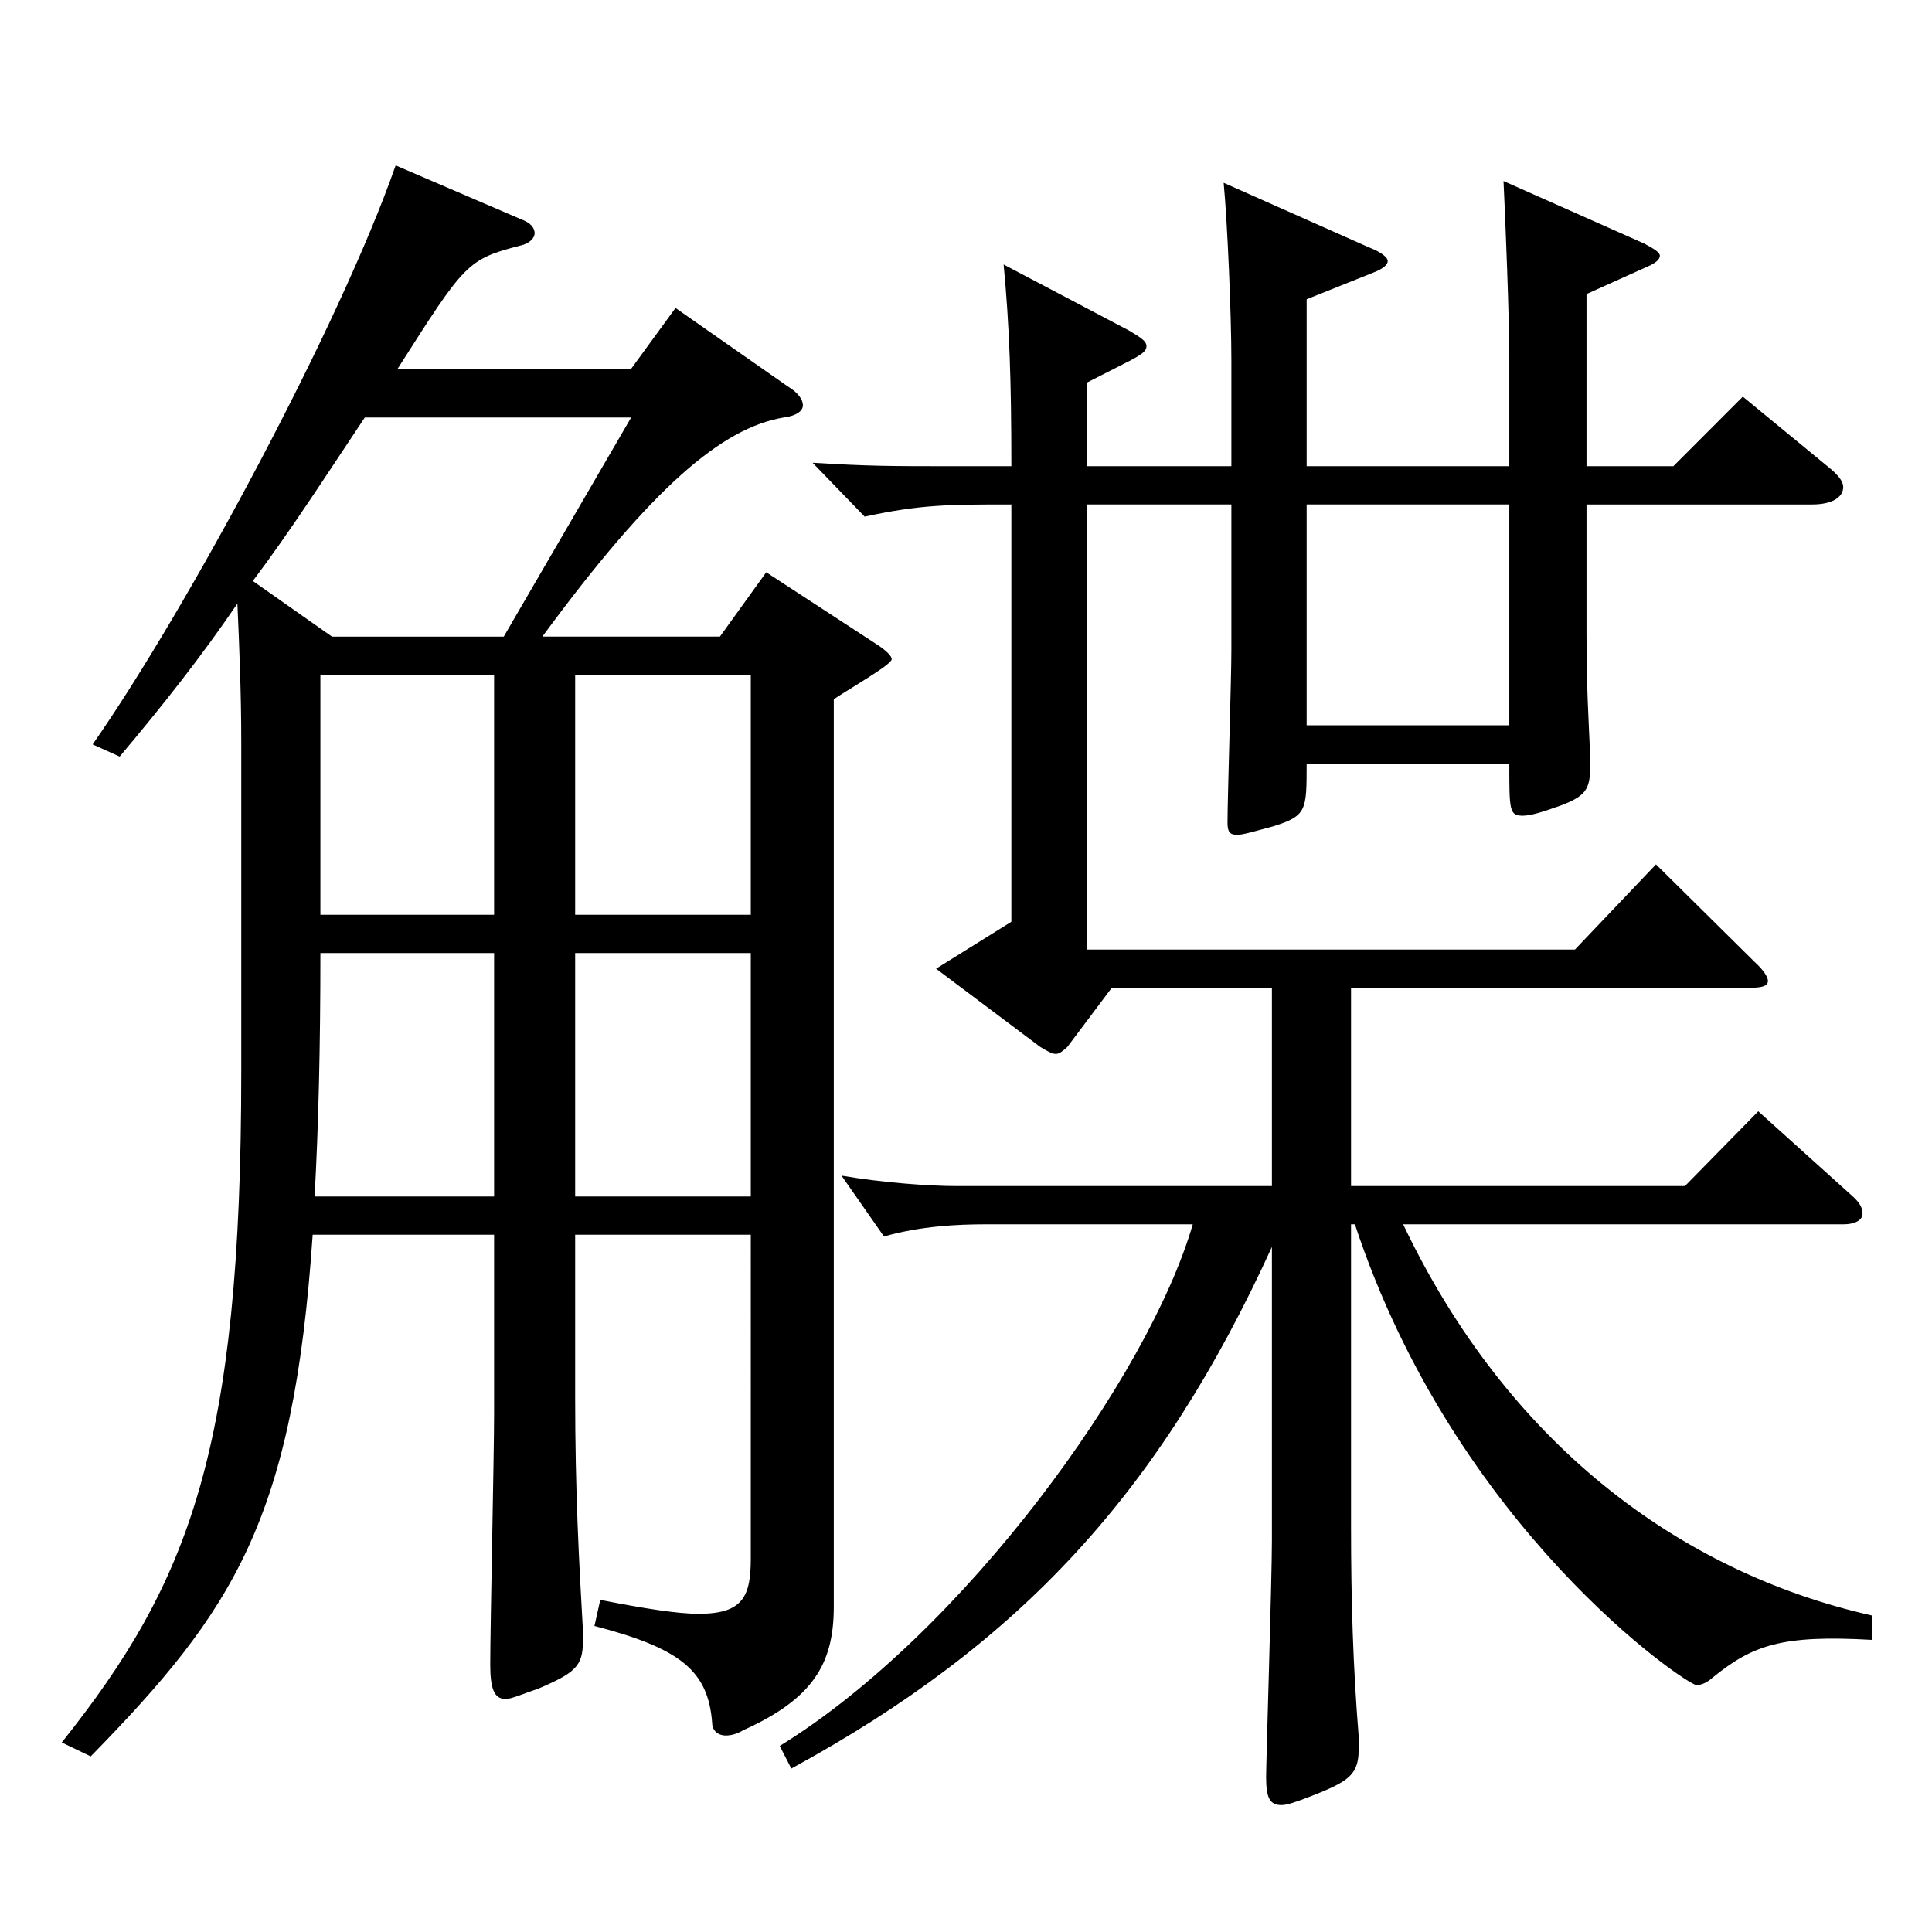
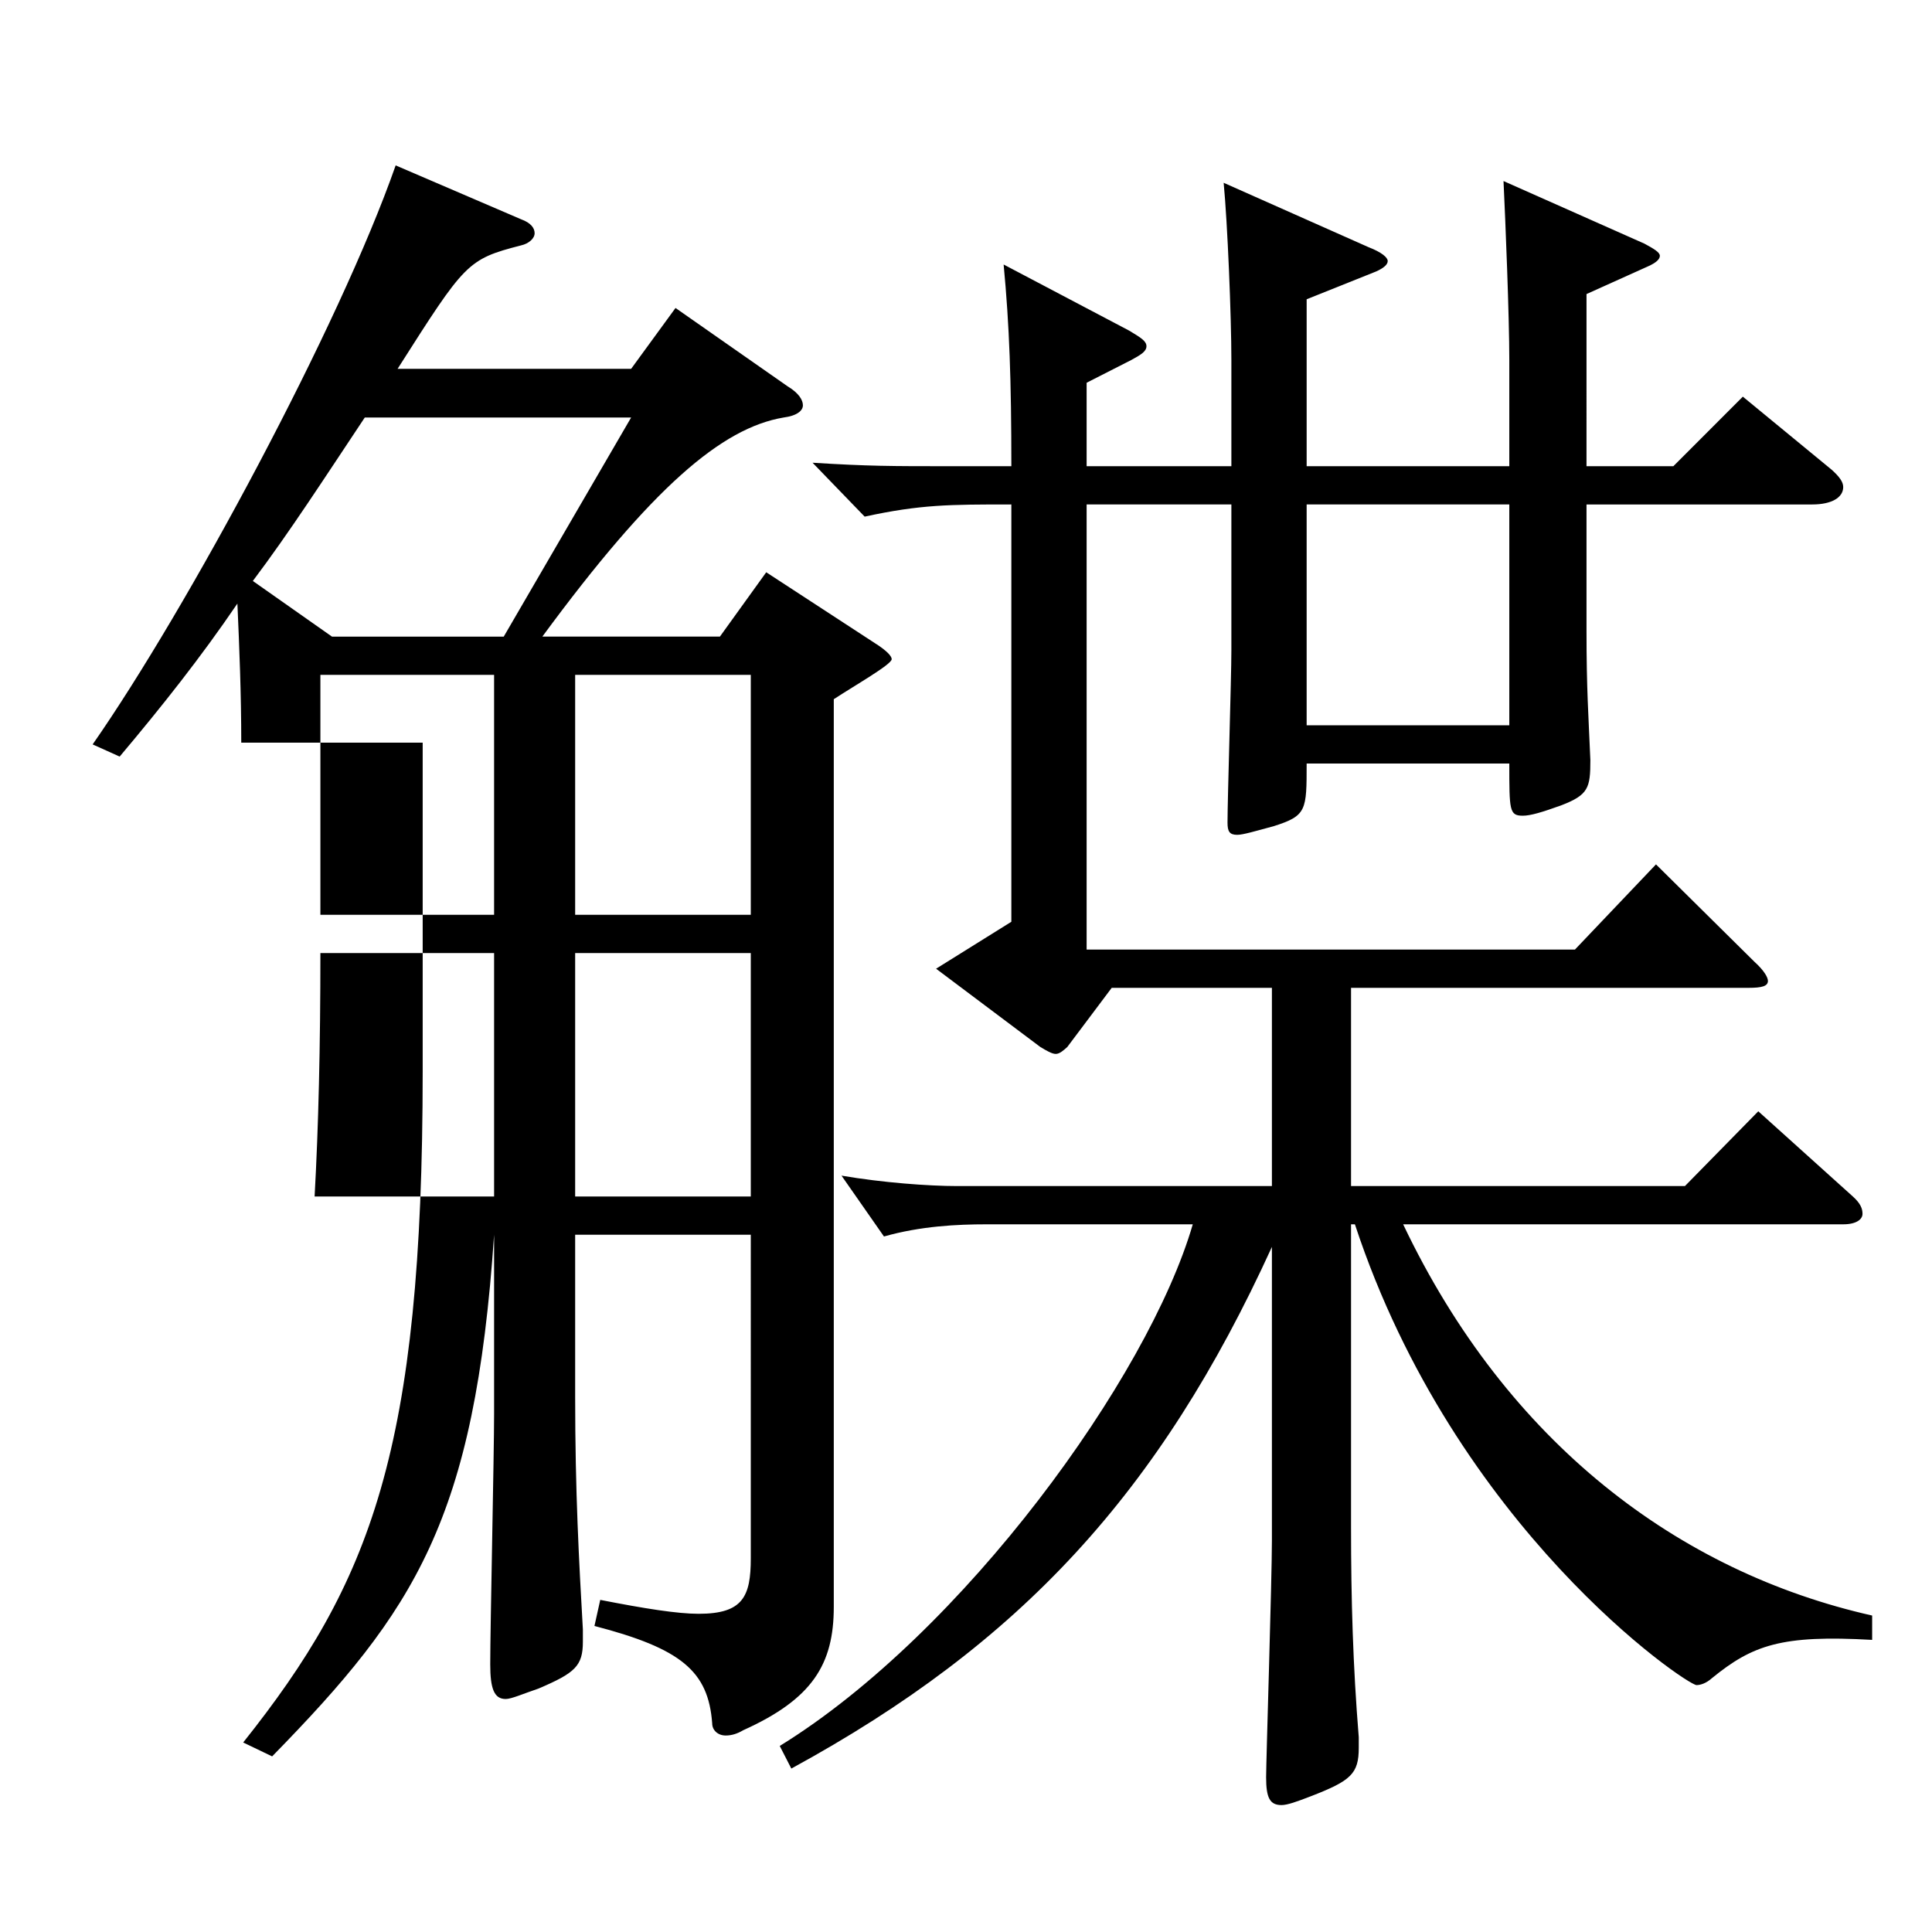
<svg xmlns="http://www.w3.org/2000/svg" version="1.1" id="图层_1" x="0px" y="0px" width="1000px" height="1000px" viewBox="0 0 1000 1000" enable-background="new 0 0 1000 1000" xml:space="preserve">
-   <path d="M124.875,384.407c0-25.2-0.999-49.5-1.998-72c-18.981,27.9-38.961,53.1-60.939,79.2l-13.986-6.301  c48.951-70.199,127.871-216.898,156.842-299.697l64.935,27.899c4.995,1.8,6.993,4.5,6.993,7.2s-2.997,5.399-6.993,6.3  c-27.972,7.2-28.971,9-63.936,63.899h120.878l22.977-31.5l57.942,40.5c5.994,3.6,7.992,7.2,7.992,9.9c0,2.699-2.997,5.399-9.99,6.3  c-31.968,5.399-67.931,35.999-124.874,113.399h91.907l23.976-33.3l57.942,37.8c3.996,2.699,6.993,5.399,6.993,7.199  c0,2.7-18.981,13.5-29.97,20.7v469.797c0,29.7-10.989,47.699-46.953,63.899c-2.997,1.8-5.994,2.7-8.991,2.7  c-3.996,0-6.993-2.7-6.993-6.3c-1.998-27-15.984-38.7-60.939-50.4l2.997-13.499c22.977,4.499,39.96,7.199,50.949,7.199  c22.977,0,26.973-9,26.973-28.8V639.105H297.7v83.699c0,49.5,1.998,85.499,3.996,120.6v6.3c0,12.6-3.996,16.199-22.977,24.3  c-7.992,2.7-13.986,5.399-16.983,5.399c-5.994,0-7.992-5.399-7.992-17.999c0-18.9,1.998-108.899,1.998-129.6v-92.699h-93.905  c-9.99,147.599-40.959,194.398-114.884,269.998l-14.985-7.2c65.934-82.799,92.906-151.199,92.906-347.397V384.407z M188.81,216.108  c-20.979,31.5-38.961,59.399-57.941,84.6l40.959,28.8h88.91l65.934-113.399H188.81z M255.743,493.307h-89.909  c0,48.6-0.999,89.999-2.997,125.999h92.906V493.307z M165.833,473.507h89.909V349.308h-89.909V473.507z M297.7,473.507h90.908  V349.308H297.7V473.507z M388.609,493.307H297.7v125.999h90.908V493.307z M821.173,241.308h44.955l35.964-35.999l45.954,37.8  c3.996,3.6,5.994,6.3,5.994,8.999c0,5.4-5.994,9-15.984,9H821.173v65.7c0,29.699,0.999,43.199,1.998,66.6  c0,14.399-0.999,18-14.985,23.399c-9.99,3.601-15.984,5.4-19.98,5.4c-6.993,0-6.993-2.7-6.993-27H676.319c0,24.3,0,27-16.983,32.399  c-9.99,2.7-15.984,4.5-18.981,4.5c-3.996,0-4.995-1.8-4.995-6.3c0-12.6,1.998-74.699,1.998-89.1v-75.6h-74.925v230.398h252.745  l41.958-44.1l50.948,50.4c4.995,4.5,6.993,8.1,6.993,9.899c0,2.7-2.997,3.601-9.99,3.601H699.296v102.599h172.826l37.962-38.699  l48.951,44.1c3.996,3.6,4.995,6.3,4.995,9s-2.997,5.399-9.989,5.399H726.268c53.946,113.399,142.856,179.999,242.755,202.499v12.6  c-46.952-2.7-61.938,2.7-82.916,19.8c-2.997,2.7-5.994,3.601-7.992,3.601c-4.995,0-124.874-81-176.822-238.499h-1.998v156.6  c0,37.8,0.999,71.999,3.996,108.898v5.4c0,13.5-3.996,17.1-24.975,25.2c-6.993,2.699-11.988,4.5-14.985,4.5  c-5.994,0-7.992-3.601-7.992-14.4c0-8.1,2.997-102.6,2.997-122.399V645.405c-57.941,126.899-129.869,205.198-248.749,269.998  l-5.994-11.7c94.905-58.499,190.808-190.798,213.785-269.998H510.486c-14.985,0-33.966,0.9-52.947,6.3l-21.978-31.499  c20.979,3.6,44.955,5.399,59.94,5.399h162.836V511.307H575.42l-22.977,30.6c-1.998,1.8-3.996,3.6-5.994,3.6  c-1.998,0-4.995-1.8-7.992-3.6l-53.946-40.5l38.961-24.3V261.107c-31.968,0-46.953,0-75.924,6.301l-26.973-27.9  c28.971,1.8,40.959,1.8,70.929,1.8h31.968c0-44.1-0.999-72.899-3.996-104.399l64.935,34.2c5.994,3.601,8.991,5.4,8.991,8.1  c0,2.7-2.997,4.5-7.992,7.2l-22.977,11.7v43.199h74.925v-54.899c0-22.5-1.998-71.1-3.996-91.799l74.924,33.3  c6.993,2.699,9.99,5.399,9.99,7.199s-1.998,3.601-5.994,5.4l-35.964,14.399v86.399h104.894v-54.899  c0-22.5-1.998-71.999-2.997-92.699l72.926,32.399c4.995,2.7,7.992,4.5,7.992,6.301c0,1.8-1.998,3.6-5.994,5.399l-31.968,14.4  V241.308z M781.213,261.107H676.319v114.3h104.894V261.107z" />
+   <path d="M124.875,384.407c0-25.2-0.999-49.5-1.998-72c-18.981,27.9-38.961,53.1-60.939,79.2l-13.986-6.301  c48.951-70.199,127.871-216.898,156.842-299.697l64.935,27.899c4.995,1.8,6.993,4.5,6.993,7.2s-2.997,5.399-6.993,6.3  c-27.972,7.2-28.971,9-63.936,63.899h120.878l22.977-31.5l57.942,40.5c5.994,3.6,7.992,7.2,7.992,9.9c0,2.699-2.997,5.399-9.99,6.3  c-31.968,5.399-67.931,35.999-124.874,113.399h91.907l23.976-33.3l57.942,37.8c3.996,2.699,6.993,5.399,6.993,7.199  c0,2.7-18.981,13.5-29.97,20.7v469.797c0,29.7-10.989,47.699-46.953,63.899c-2.997,1.8-5.994,2.7-8.991,2.7  c-3.996,0-6.993-2.7-6.993-6.3c-1.998-27-15.984-38.7-60.939-50.4l2.997-13.499c22.977,4.499,39.96,7.199,50.949,7.199  c22.977,0,26.973-9,26.973-28.8V639.105H297.7v83.699c0,49.5,1.998,85.499,3.996,120.6v6.3c0,12.6-3.996,16.199-22.977,24.3  c-7.992,2.7-13.986,5.399-16.983,5.399c-5.994,0-7.992-5.399-7.992-17.999c0-18.9,1.998-108.899,1.998-129.6v-92.699c-9.99,147.599-40.959,194.398-114.884,269.998l-14.985-7.2c65.934-82.799,92.906-151.199,92.906-347.397V384.407z M188.81,216.108  c-20.979,31.5-38.961,59.399-57.941,84.6l40.959,28.8h88.91l65.934-113.399H188.81z M255.743,493.307h-89.909  c0,48.6-0.999,89.999-2.997,125.999h92.906V493.307z M165.833,473.507h89.909V349.308h-89.909V473.507z M297.7,473.507h90.908  V349.308H297.7V473.507z M388.609,493.307H297.7v125.999h90.908V493.307z M821.173,241.308h44.955l35.964-35.999l45.954,37.8  c3.996,3.6,5.994,6.3,5.994,8.999c0,5.4-5.994,9-15.984,9H821.173v65.7c0,29.699,0.999,43.199,1.998,66.6  c0,14.399-0.999,18-14.985,23.399c-9.99,3.601-15.984,5.4-19.98,5.4c-6.993,0-6.993-2.7-6.993-27H676.319c0,24.3,0,27-16.983,32.399  c-9.99,2.7-15.984,4.5-18.981,4.5c-3.996,0-4.995-1.8-4.995-6.3c0-12.6,1.998-74.699,1.998-89.1v-75.6h-74.925v230.398h252.745  l41.958-44.1l50.948,50.4c4.995,4.5,6.993,8.1,6.993,9.899c0,2.7-2.997,3.601-9.99,3.601H699.296v102.599h172.826l37.962-38.699  l48.951,44.1c3.996,3.6,4.995,6.3,4.995,9s-2.997,5.399-9.989,5.399H726.268c53.946,113.399,142.856,179.999,242.755,202.499v12.6  c-46.952-2.7-61.938,2.7-82.916,19.8c-2.997,2.7-5.994,3.601-7.992,3.601c-4.995,0-124.874-81-176.822-238.499h-1.998v156.6  c0,37.8,0.999,71.999,3.996,108.898v5.4c0,13.5-3.996,17.1-24.975,25.2c-6.993,2.699-11.988,4.5-14.985,4.5  c-5.994,0-7.992-3.601-7.992-14.4c0-8.1,2.997-102.6,2.997-122.399V645.405c-57.941,126.899-129.869,205.198-248.749,269.998  l-5.994-11.7c94.905-58.499,190.808-190.798,213.785-269.998H510.486c-14.985,0-33.966,0.9-52.947,6.3l-21.978-31.499  c20.979,3.6,44.955,5.399,59.94,5.399h162.836V511.307H575.42l-22.977,30.6c-1.998,1.8-3.996,3.6-5.994,3.6  c-1.998,0-4.995-1.8-7.992-3.6l-53.946-40.5l38.961-24.3V261.107c-31.968,0-46.953,0-75.924,6.301l-26.973-27.9  c28.971,1.8,40.959,1.8,70.929,1.8h31.968c0-44.1-0.999-72.899-3.996-104.399l64.935,34.2c5.994,3.601,8.991,5.4,8.991,8.1  c0,2.7-2.997,4.5-7.992,7.2l-22.977,11.7v43.199h74.925v-54.899c0-22.5-1.998-71.1-3.996-91.799l74.924,33.3  c6.993,2.699,9.99,5.399,9.99,7.199s-1.998,3.601-5.994,5.4l-35.964,14.399v86.399h104.894v-54.899  c0-22.5-1.998-71.999-2.997-92.699l72.926,32.399c4.995,2.7,7.992,4.5,7.992,6.301c0,1.8-1.998,3.6-5.994,5.399l-31.968,14.4  V241.308z M781.213,261.107H676.319v114.3h104.894V261.107z" />
</svg>